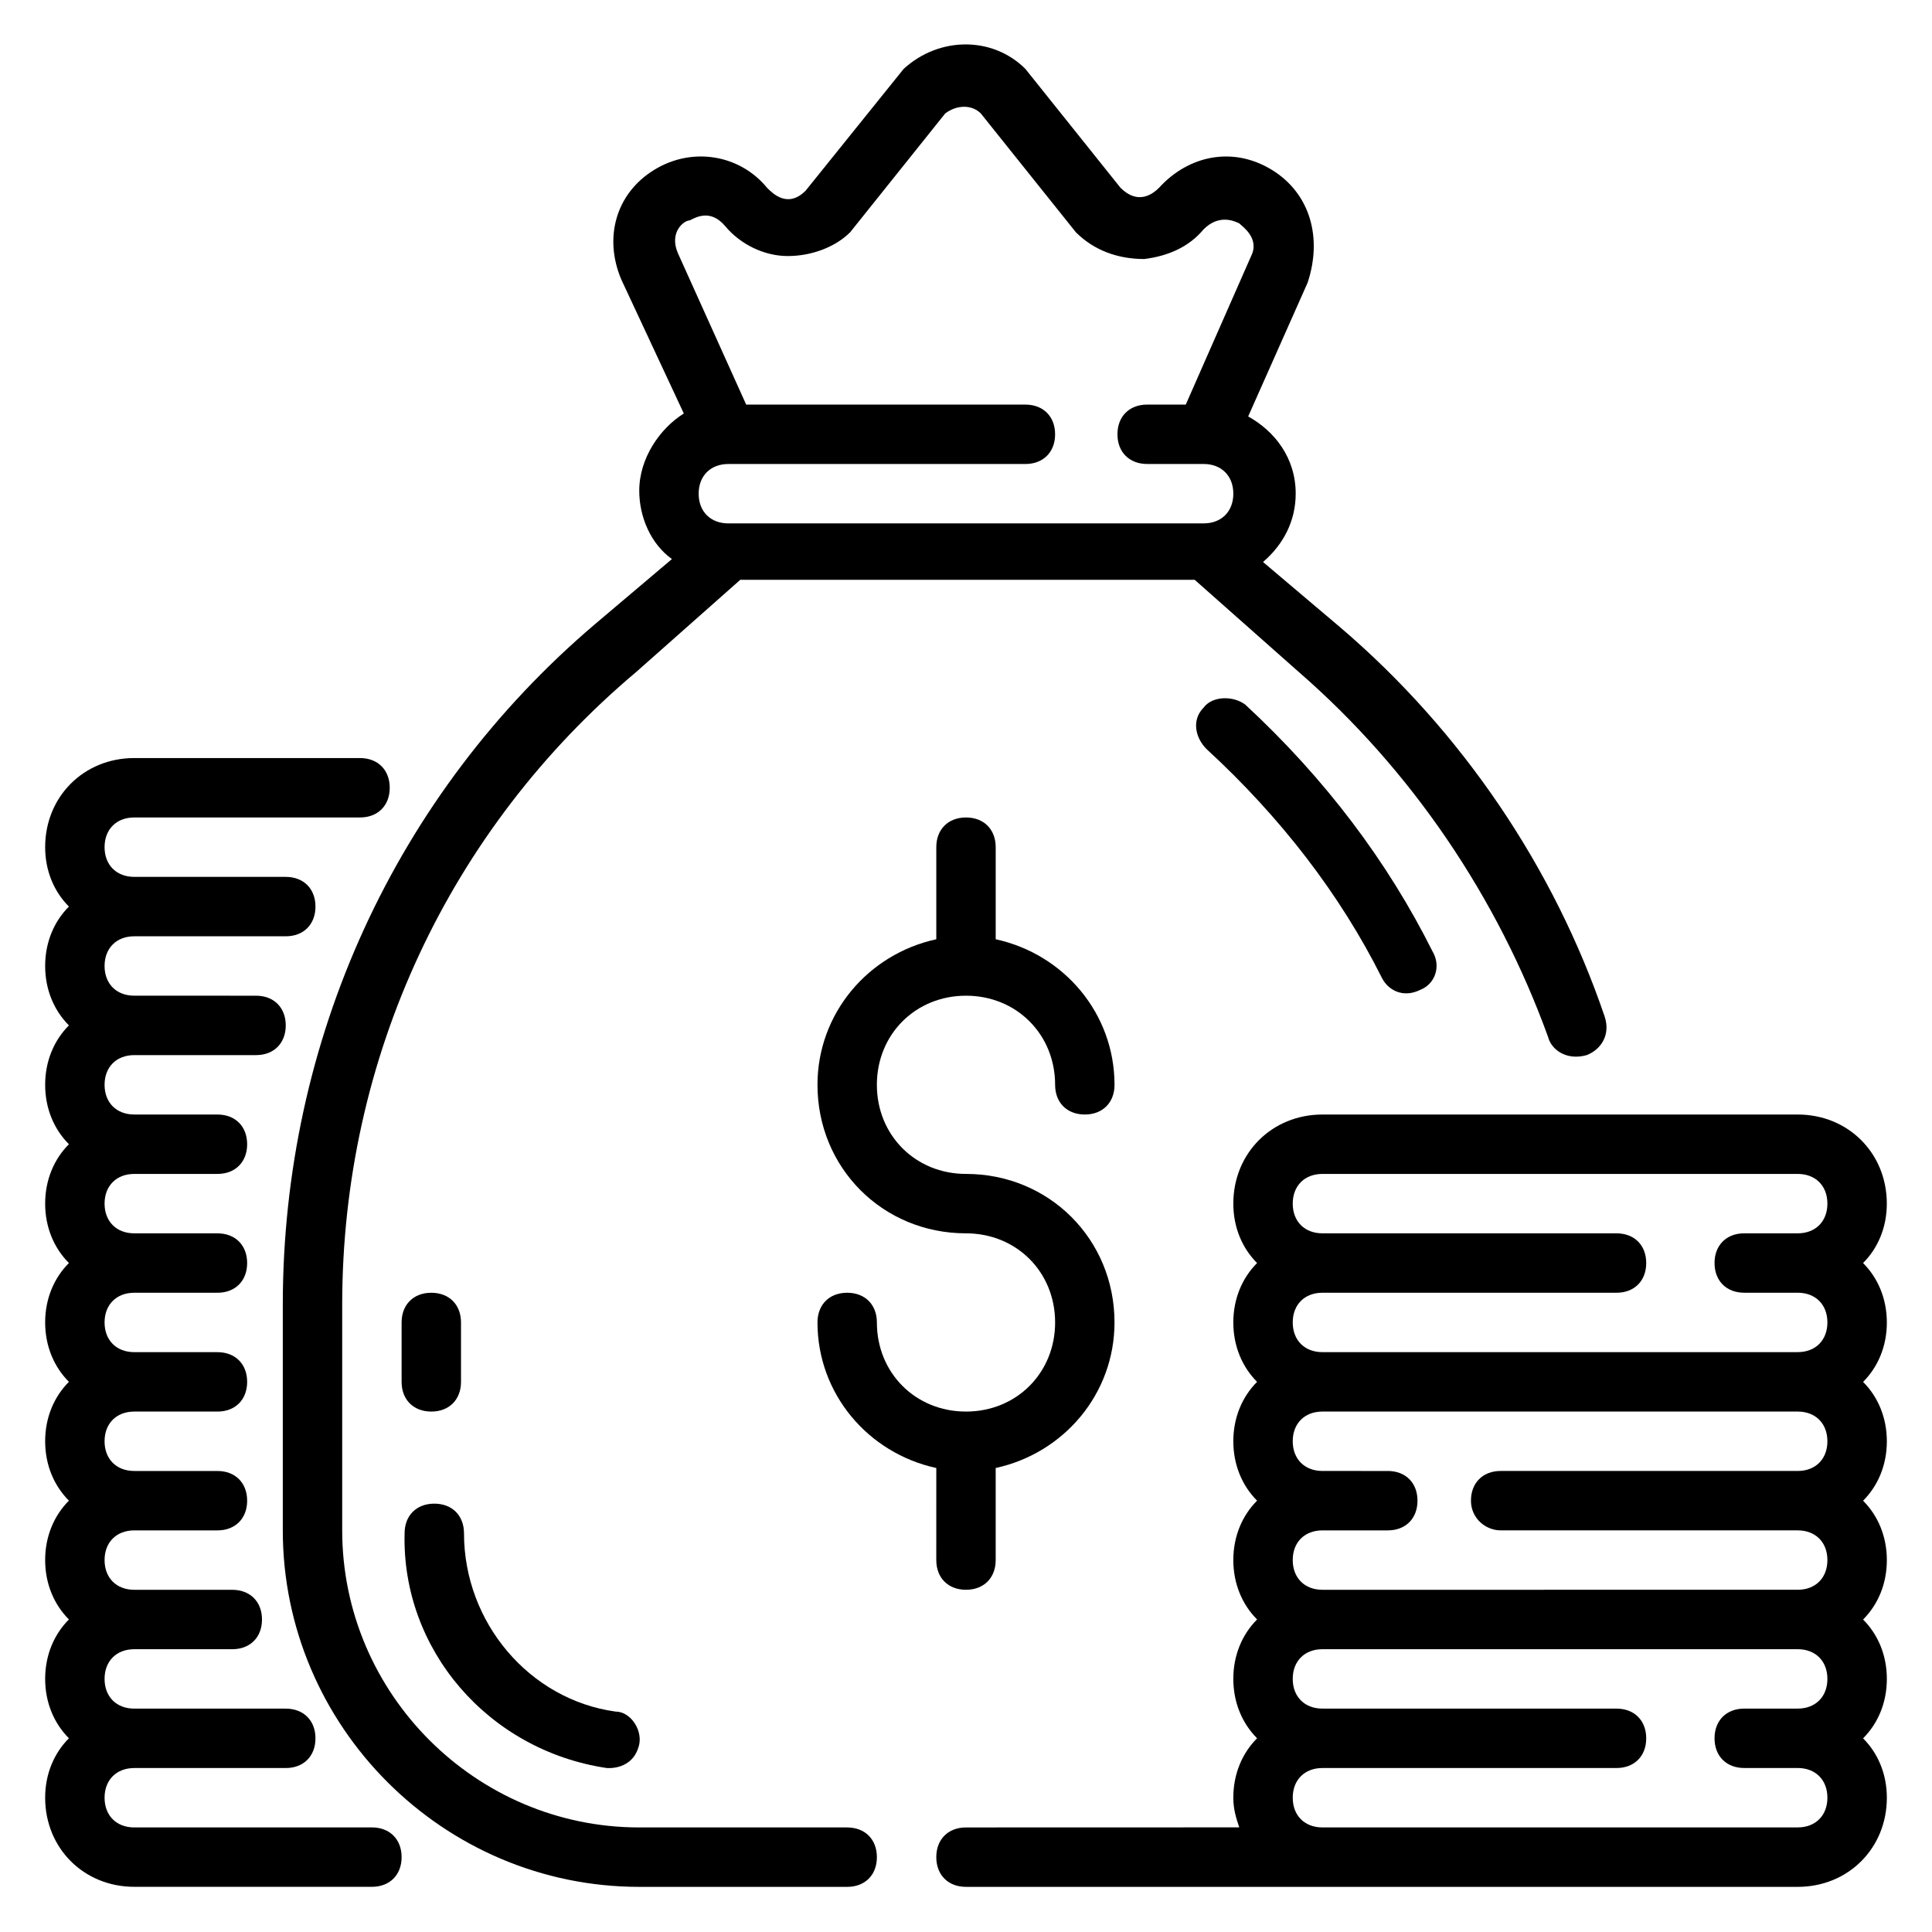
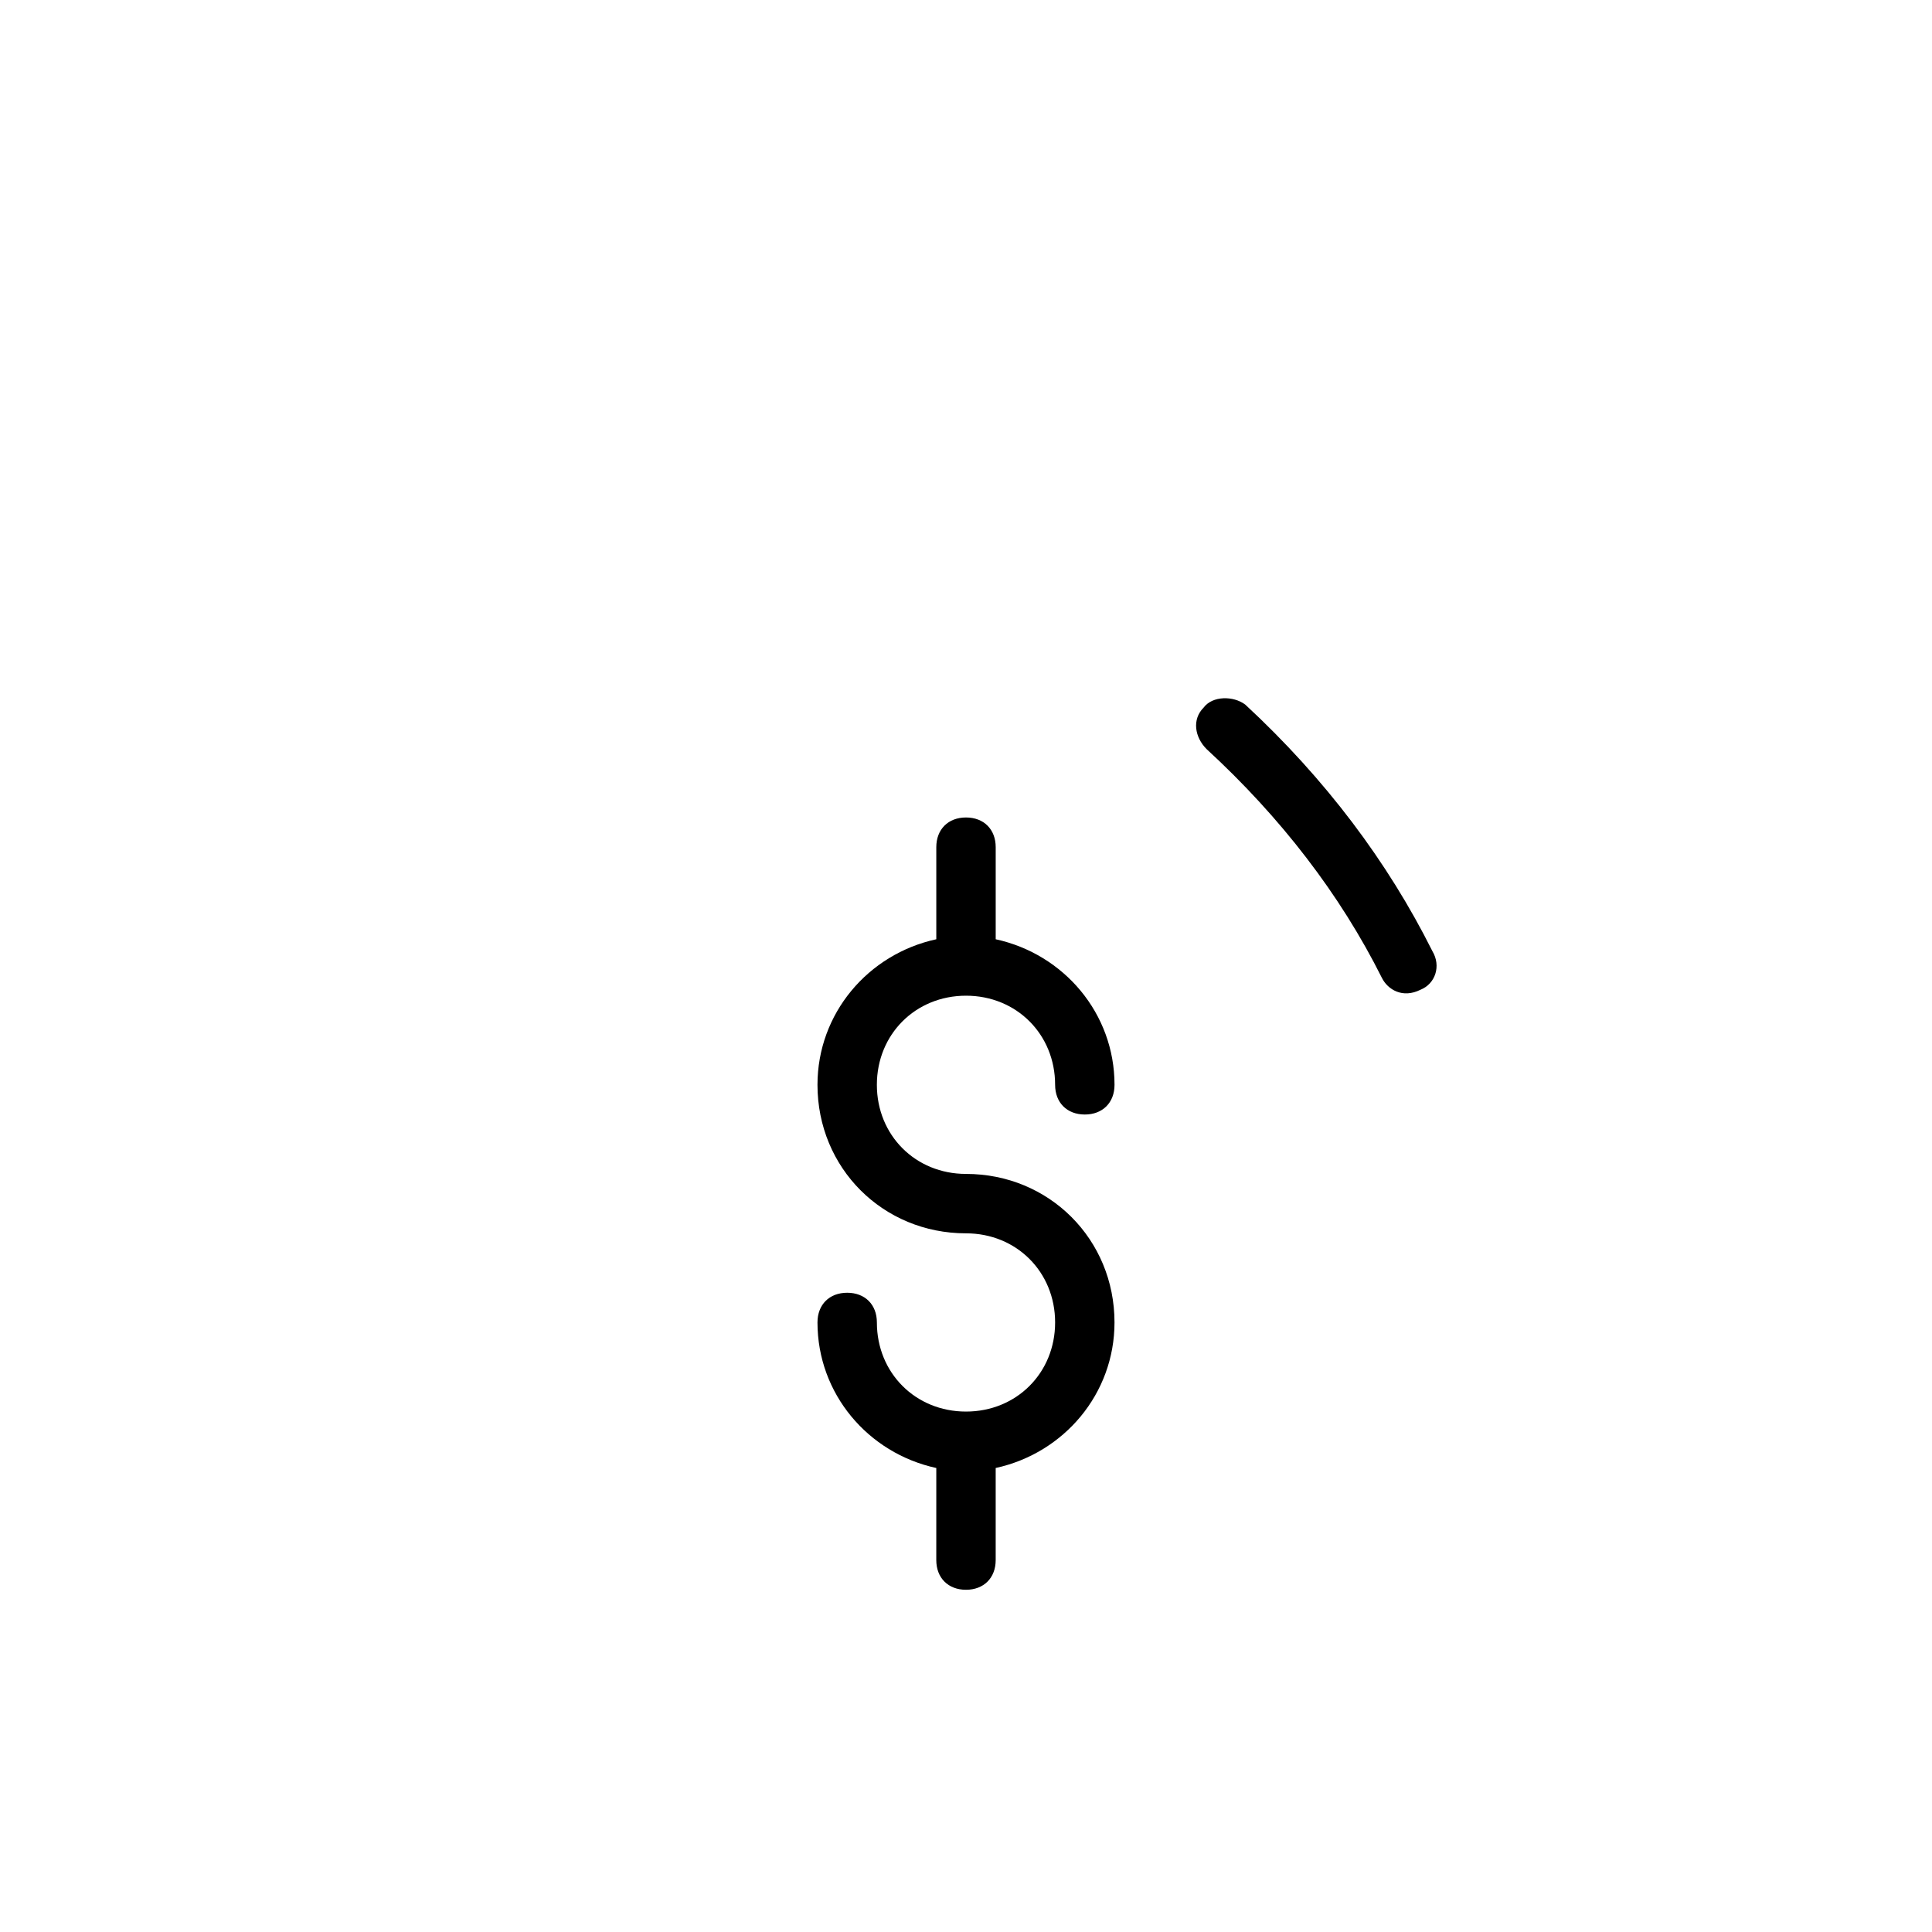
<svg xmlns="http://www.w3.org/2000/svg" fill="#000000" width="800px" height="800px" version="1.1" viewBox="144 144 512 512">
  <g>
    <path d="m400 407.87c13.383 0 23.617 10.234 23.617 23.617 0 4.723 3.148 7.871 7.871 7.871 4.723 0 7.871-3.148 7.871-7.871 0-18.895-13.383-34.637-31.488-38.574v-24.402c0-4.723-3.148-7.871-7.871-7.871s-7.871 3.148-7.871 7.871v24.402c-18.105 3.938-31.488 19.68-31.488 38.574 0 22.043 17.32 39.359 39.359 39.359 13.383 0 23.617 10.234 23.617 23.617 0 13.383-10.234 23.617-23.617 23.617s-23.617-10.234-23.617-23.617c0-4.723-3.148-7.871-7.871-7.871-4.723 0-7.871 3.148-7.871 7.871 0 18.895 13.383 34.637 31.488 38.574l-0.004 24.398c0 4.723 3.148 7.871 7.871 7.871s7.871-3.148 7.871-7.871v-24.402c18.105-3.938 31.488-19.68 31.488-38.574 0-22.043-17.32-39.359-39.359-39.359-13.383 0-23.617-10.234-23.617-23.617 0.004-13.379 10.238-23.613 23.621-23.613z" />
-     <path d="m368.51 628.29h-55.105c-43.297 0-78.719-35.426-78.719-78.719v-59.828c0-65.336 28.34-125.95 77.934-167.68l27.551-24.402h120.44l27.551 24.402c29.914 25.977 52.742 59.828 66.125 96.824 0.789 3.148 4.723 6.297 10.234 4.723 3.938-1.574 6.297-5.512 4.723-10.234-13.383-39.359-37.785-75.57-70.062-103.12l-20.469-17.32c5.512-4.723 8.66-11.02 8.66-18.105 0-9.445-5.512-16.531-12.594-20.469l15.742-35.426c3.938-11.801 0.789-23.609-9.441-29.906-10.234-6.297-22.043-3.938-29.914 4.723-1.574 1.574-5.512 4.723-10.234 0 0 0-25.191-31.488-25.191-31.488-8.66-8.66-22.828-8.66-32.273 0 0 0-25.977 32.273-25.977 32.273-4.723 4.723-8.66 0.789-10.234-0.789-7.086-8.66-19.68-11.02-29.914-4.723-10.234 6.297-13.383 18.105-8.66 29.125l16.531 35.426c-6.297 3.941-11.809 11.812-11.809 20.473 0 7.086 3.148 14.168 8.66 18.105l-20.469 17.32c-52.742 44.867-82.656 110.21-82.656 180.27v59.828c0 51.957 42.508 94.465 94.465 94.465h55.105c4.723 0 7.871-3.148 7.871-7.871s-3.148-7.871-7.871-7.871zm-44.871-417.22c-2.363-5.512 1.574-8.66 3.148-8.66 1.574-0.789 5.512-3.148 9.445 1.574 3.938 4.723 10.234 7.871 16.531 7.871s12.594-2.363 16.531-6.297l25.191-31.488c3.148-2.363 7.086-2.363 9.445 0l25.191 31.488c4.723 4.723 11.02 7.086 18.105 7.086 6.297-0.789 11.809-3.148 15.742-7.871 3.938-3.938 7.871-2.363 9.445-1.574 0.789 0.789 5.512 3.938 3.148 8.66l-17.32 39.359h-10.234c-4.723 0-7.871 3.148-7.871 7.871s3.148 7.871 7.871 7.871h14.965c4.723 0 7.871 3.148 7.871 7.871 0 4.723-3.148 7.871-7.871 7.871l-125.95 0.004c-4.723 0-7.871-3.148-7.871-7.871 0-4.723 3.148-7.871 7.871-7.871h78.719c4.723 0 7.871-3.148 7.871-7.871s-3.148-7.871-7.871-7.871h-73.996z" />
    <path d="m462.98 331.51c-3.148 3.148-2.363 7.871 0.789 11.02 19.68 18.105 35.426 38.574 46.445 60.613 1.574 3.148 5.512 5.512 10.234 3.148 3.938-1.574 5.512-6.297 3.148-10.234-11.809-23.617-28.34-45.656-49.594-65.336-3.152-2.359-8.664-2.359-11.023 0.789z" />
-     <path d="m304.75 612.54s7.086 0.789 8.66-6.297c0.789-3.938-2.363-8.66-6.297-8.66-22.828-3.148-40.148-23.617-40.148-47.23 0-4.723-3.148-7.871-7.871-7.871s-7.871 3.148-7.871 7.871c-0.789 30.699 22.039 57.465 53.527 62.188z" />
-     <path d="m258.3 518.08c4.723 0 7.871-3.148 7.871-7.871v-15.742c0-4.723-3.148-7.871-7.871-7.871-4.723 0-7.871 3.148-7.871 7.871v15.742c0 4.723 3.148 7.871 7.871 7.871z" />
-     <path d="m637.73 478.72c3.938-3.938 6.297-9.445 6.297-15.742 0-13.383-10.234-23.617-23.617-23.617h-125.95c-13.383 0-23.617 10.234-23.617 23.617 0 6.297 2.363 11.809 6.297 15.742-3.938 3.938-6.297 9.445-6.297 15.742 0 6.297 2.363 11.809 6.297 15.742-3.938 3.938-6.297 9.445-6.297 15.742 0 6.297 2.363 11.809 6.297 15.742-3.938 3.938-6.297 9.445-6.297 15.742 0 6.297 2.363 11.809 6.297 15.742-3.938 3.938-6.297 9.445-6.297 15.742 0 6.297 2.363 11.809 6.297 15.742-3.938 3.938-6.297 9.445-6.297 15.742 0 3.148 0.789 5.512 1.574 7.871l-72.418 0.02c-4.723 0-7.871 3.148-7.871 7.871s3.148 7.871 7.871 7.871h220.42c13.383 0 23.617-10.234 23.617-23.617 0-6.297-2.363-11.809-6.297-15.742 3.938-3.938 6.297-9.445 6.297-15.742 0-6.297-2.363-11.809-6.297-15.742 3.938-3.938 6.297-9.445 6.297-15.742 0-6.297-2.363-11.809-6.297-15.742 3.938-3.938 6.297-9.445 6.297-15.742 0-6.297-2.363-11.809-6.297-15.742 3.938-3.938 6.297-9.445 6.297-15.742-0.004-6.312-2.367-11.82-6.301-15.758zm-31.488 133.82h14.168c4.723 0 7.871 3.148 7.871 7.871 0 4.723-3.148 7.871-7.871 7.871l-125.95 0.004c-4.723 0-7.871-3.148-7.871-7.871 0-4.723 3.148-7.871 7.871-7.871h77.934c4.723 0 7.871-3.148 7.871-7.871 0-4.723-3.148-7.871-7.871-7.871l-77.934-0.004c-4.723 0-7.871-3.148-7.871-7.871 0-4.723 3.148-7.871 7.871-7.871h125.95c4.723 0 7.871 3.148 7.871 7.871 0 4.723-3.148 7.871-7.871 7.871h-14.168c-4.723 0-7.871 3.148-7.871 7.871s3.148 7.871 7.871 7.871zm-64.551-62.977h78.719c4.723 0 7.871 3.148 7.871 7.871s-3.148 7.871-7.871 7.871l-125.95 0.004c-4.723 0-7.871-3.148-7.871-7.871s3.148-7.871 7.871-7.871h17.32c4.723 0 7.871-3.148 7.871-7.871 0-4.723-3.148-7.871-7.871-7.871l-17.32-0.004c-4.723 0-7.871-3.148-7.871-7.871s3.148-7.871 7.871-7.871h125.95c4.723 0 7.871 3.148 7.871 7.871s-3.148 7.871-7.871 7.871h-78.719c-4.723 0-7.871 3.148-7.871 7.871 0 4.723 3.934 7.871 7.871 7.871zm64.551-62.977h14.168c4.723 0 7.871 3.148 7.871 7.871 0 4.723-3.148 7.871-7.871 7.871l-125.95 0.004c-4.723 0-7.871-3.148-7.871-7.871s3.148-7.871 7.871-7.871h77.934c4.723 0 7.871-3.148 7.871-7.871s-3.148-7.871-7.871-7.871l-77.934-0.004c-4.723 0-7.871-3.148-7.871-7.871 0-4.723 3.148-7.871 7.871-7.871h125.95c4.723 0 7.871 3.148 7.871 7.871 0 4.723-3.148 7.871-7.871 7.871h-14.168c-4.723 0-7.871 3.148-7.871 7.871s3.148 7.871 7.871 7.871z" />
-     <path d="m242.56 628.29h-62.977c-4.723 0-7.871-3.148-7.871-7.871 0-4.723 3.148-7.871 7.871-7.871h40.148c4.723 0 7.871-3.148 7.871-7.871 0-4.723-3.148-7.871-7.871-7.871l-40.148-0.004c-4.723 0-7.871-3.148-7.871-7.871 0-4.723 3.148-7.871 7.871-7.871h25.977c4.723 0 7.871-3.148 7.871-7.871s-3.148-7.871-7.871-7.871l-25.977-0.004c-4.723 0-7.871-3.148-7.871-7.871s3.148-7.871 7.871-7.871h22.043c4.723 0 7.871-3.148 7.871-7.871 0-4.723-3.148-7.871-7.871-7.871l-22.043-0.004c-4.723 0-7.871-3.148-7.871-7.871s3.148-7.871 7.871-7.871h22.043c4.723 0 7.871-3.148 7.871-7.871 0-4.723-3.148-7.871-7.871-7.871l-22.043-0.004c-4.723 0-7.871-3.148-7.871-7.871s3.148-7.871 7.871-7.871h22.043c4.723 0 7.871-3.148 7.871-7.871s-3.148-7.871-7.871-7.871l-22.043-0.004c-4.723 0-7.871-3.148-7.871-7.871 0-4.723 3.148-7.871 7.871-7.871h22.043c4.723 0 7.871-3.148 7.871-7.871s-3.148-7.871-7.871-7.871l-22.043-0.004c-4.723 0-7.871-3.148-7.871-7.871 0-4.723 3.148-7.871 7.871-7.871h32.273c4.723 0 7.871-3.148 7.871-7.871s-3.148-7.871-7.871-7.871l-32.273-0.004c-4.723 0-7.871-3.148-7.871-7.871s3.148-7.871 7.871-7.871h40.148c4.723 0 7.871-3.148 7.871-7.871 0-4.723-3.148-7.871-7.871-7.871l-40.148-0.004c-4.723 0-7.871-3.148-7.871-7.871 0-4.723 3.148-7.871 7.871-7.871h59.828c4.723 0 7.871-3.148 7.871-7.871 0-4.723-3.148-7.871-7.871-7.871l-59.828-0.004c-13.383 0-23.617 10.234-23.617 23.617 0 6.297 2.363 11.809 6.297 15.742-3.934 3.938-6.297 9.445-6.297 15.746 0 6.297 2.363 11.809 6.297 15.742-3.934 3.938-6.297 9.445-6.297 15.746 0 6.297 2.363 11.809 6.297 15.742-3.934 3.938-6.297 9.445-6.297 15.746 0 6.297 2.363 11.809 6.297 15.742-3.934 3.938-6.297 9.445-6.297 15.742 0 6.297 2.363 11.809 6.297 15.742-3.934 3.941-6.297 9.449-6.297 15.746s2.363 11.809 6.297 15.742c-3.934 3.941-6.297 9.449-6.297 15.746s2.363 11.809 6.297 15.742c-3.934 3.938-6.297 9.449-6.297 15.746s2.363 11.809 6.297 15.742c-3.934 3.938-6.297 9.449-6.297 15.746 0 13.383 10.234 23.617 23.617 23.617h62.977c4.723 0 7.871-3.148 7.871-7.871s-3.148-7.871-7.871-7.871z" />
  </g>
</svg>